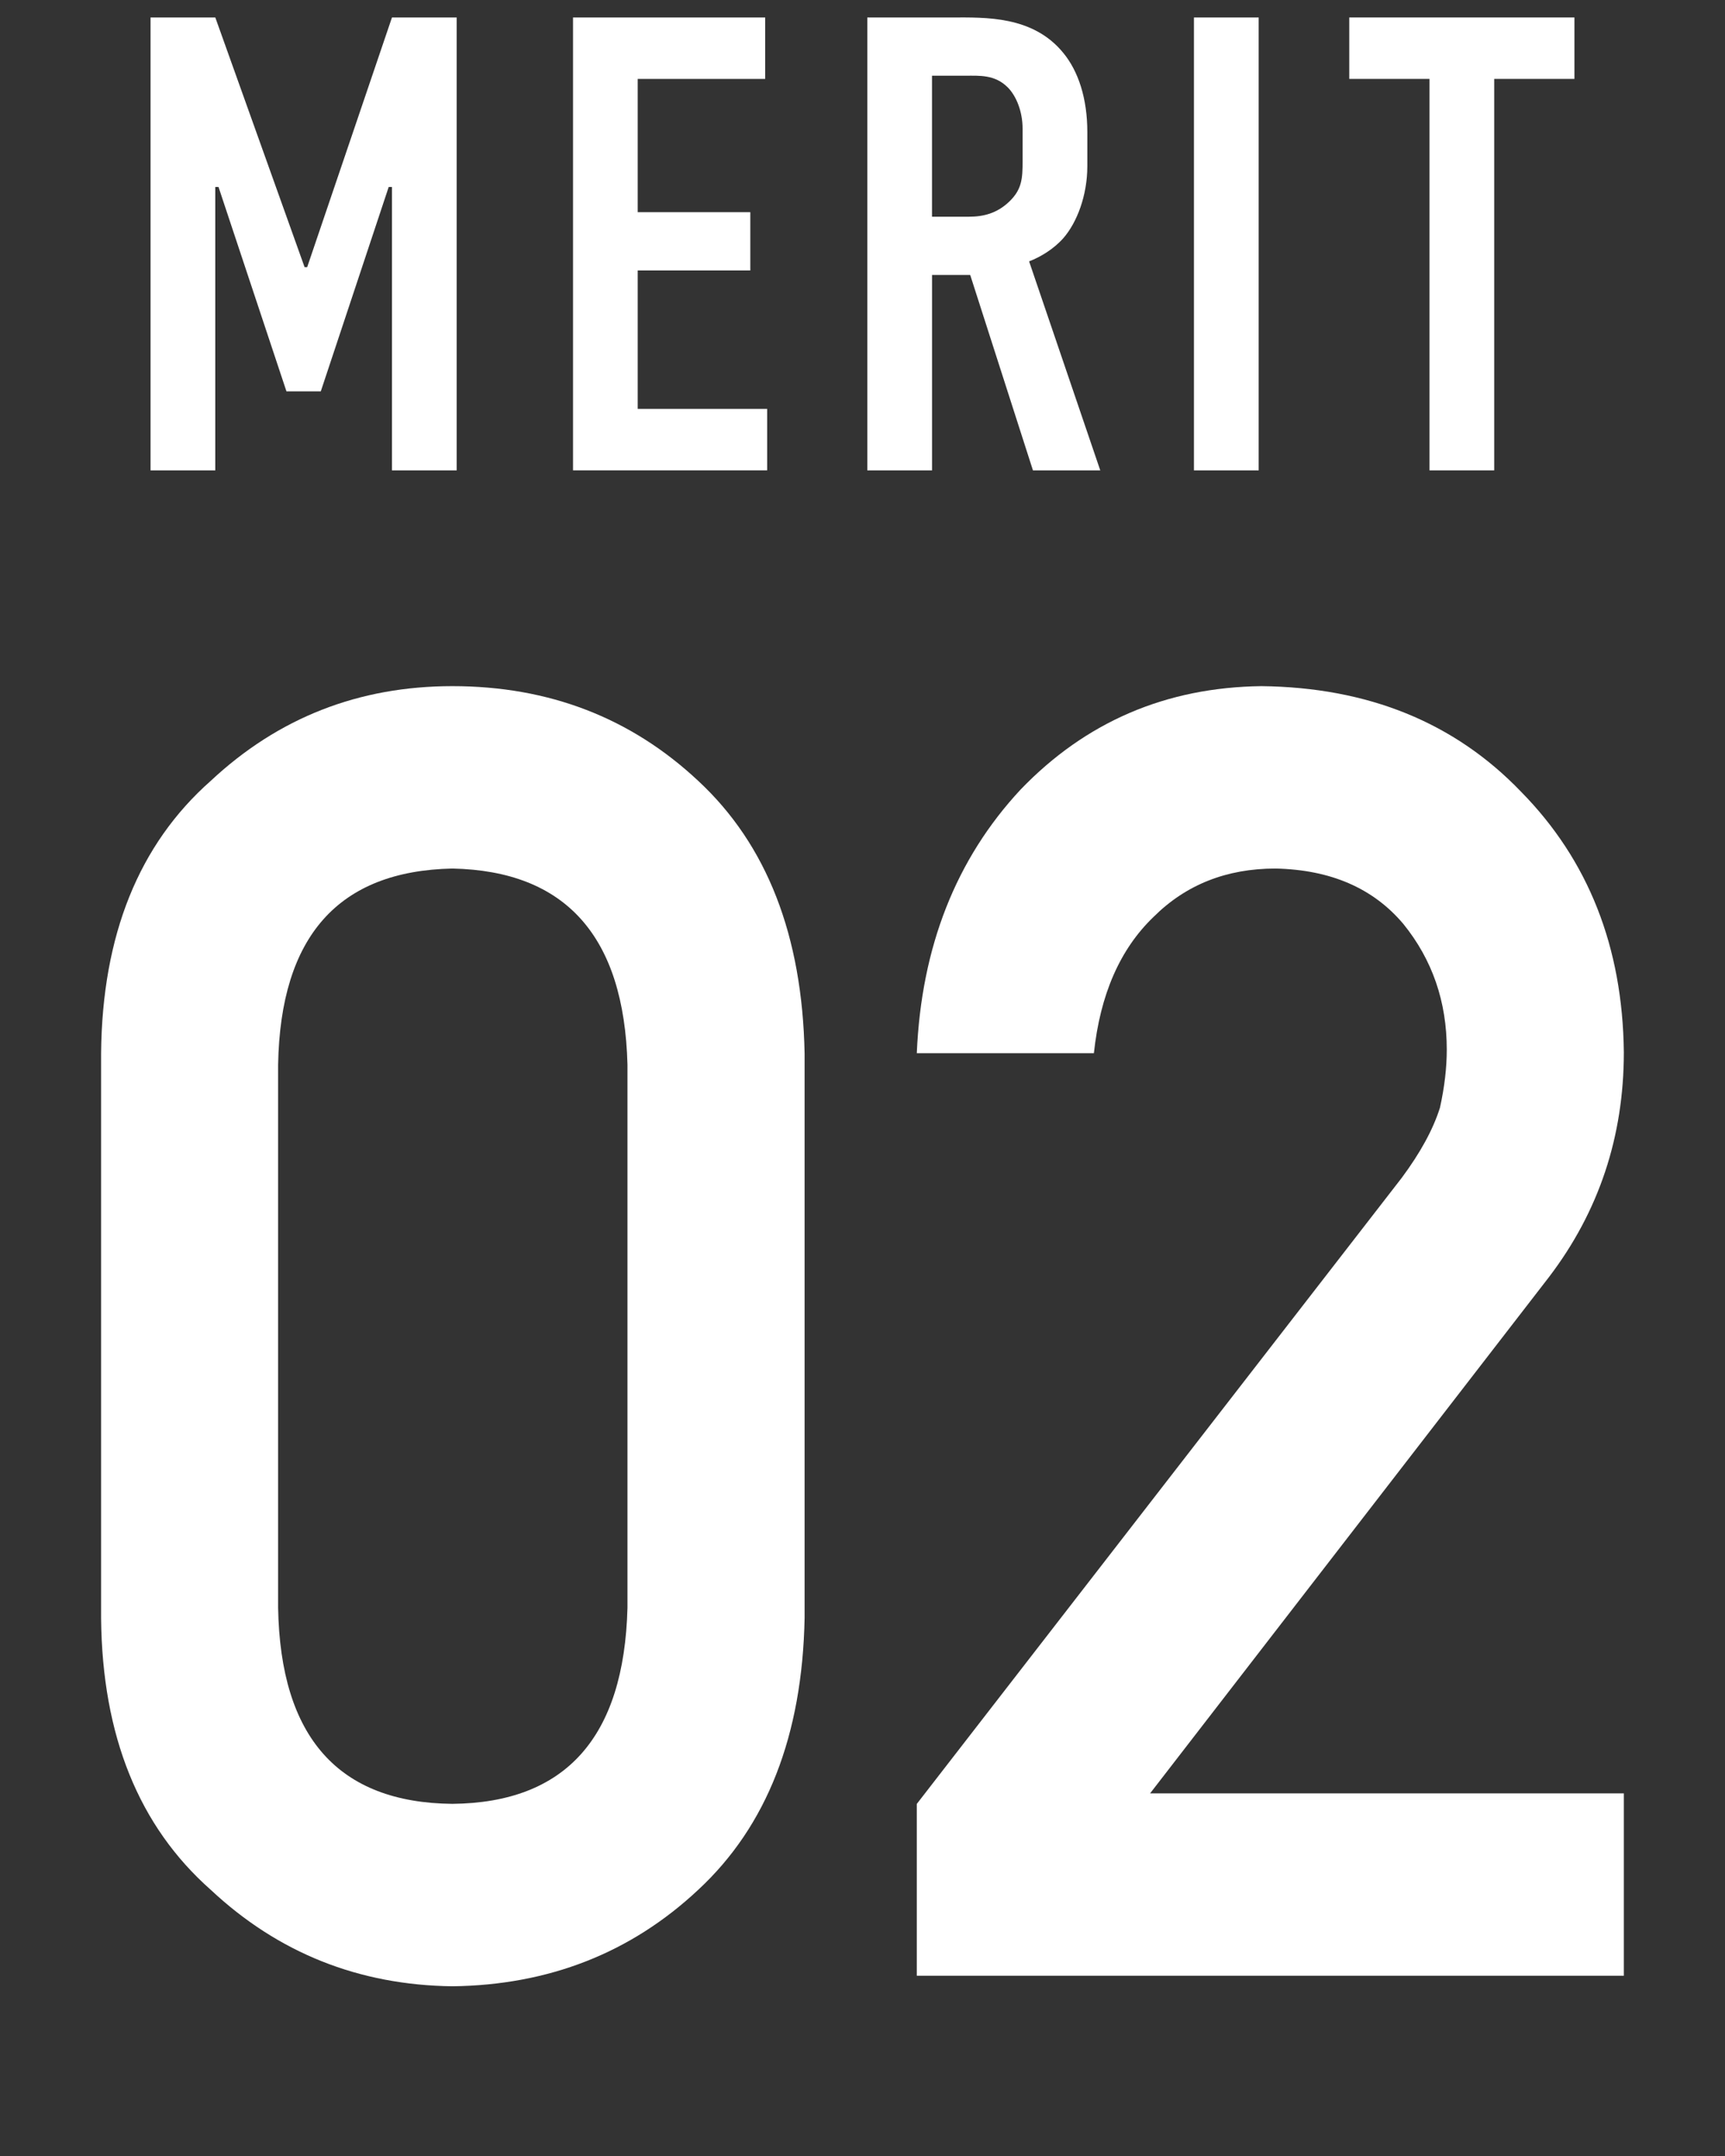
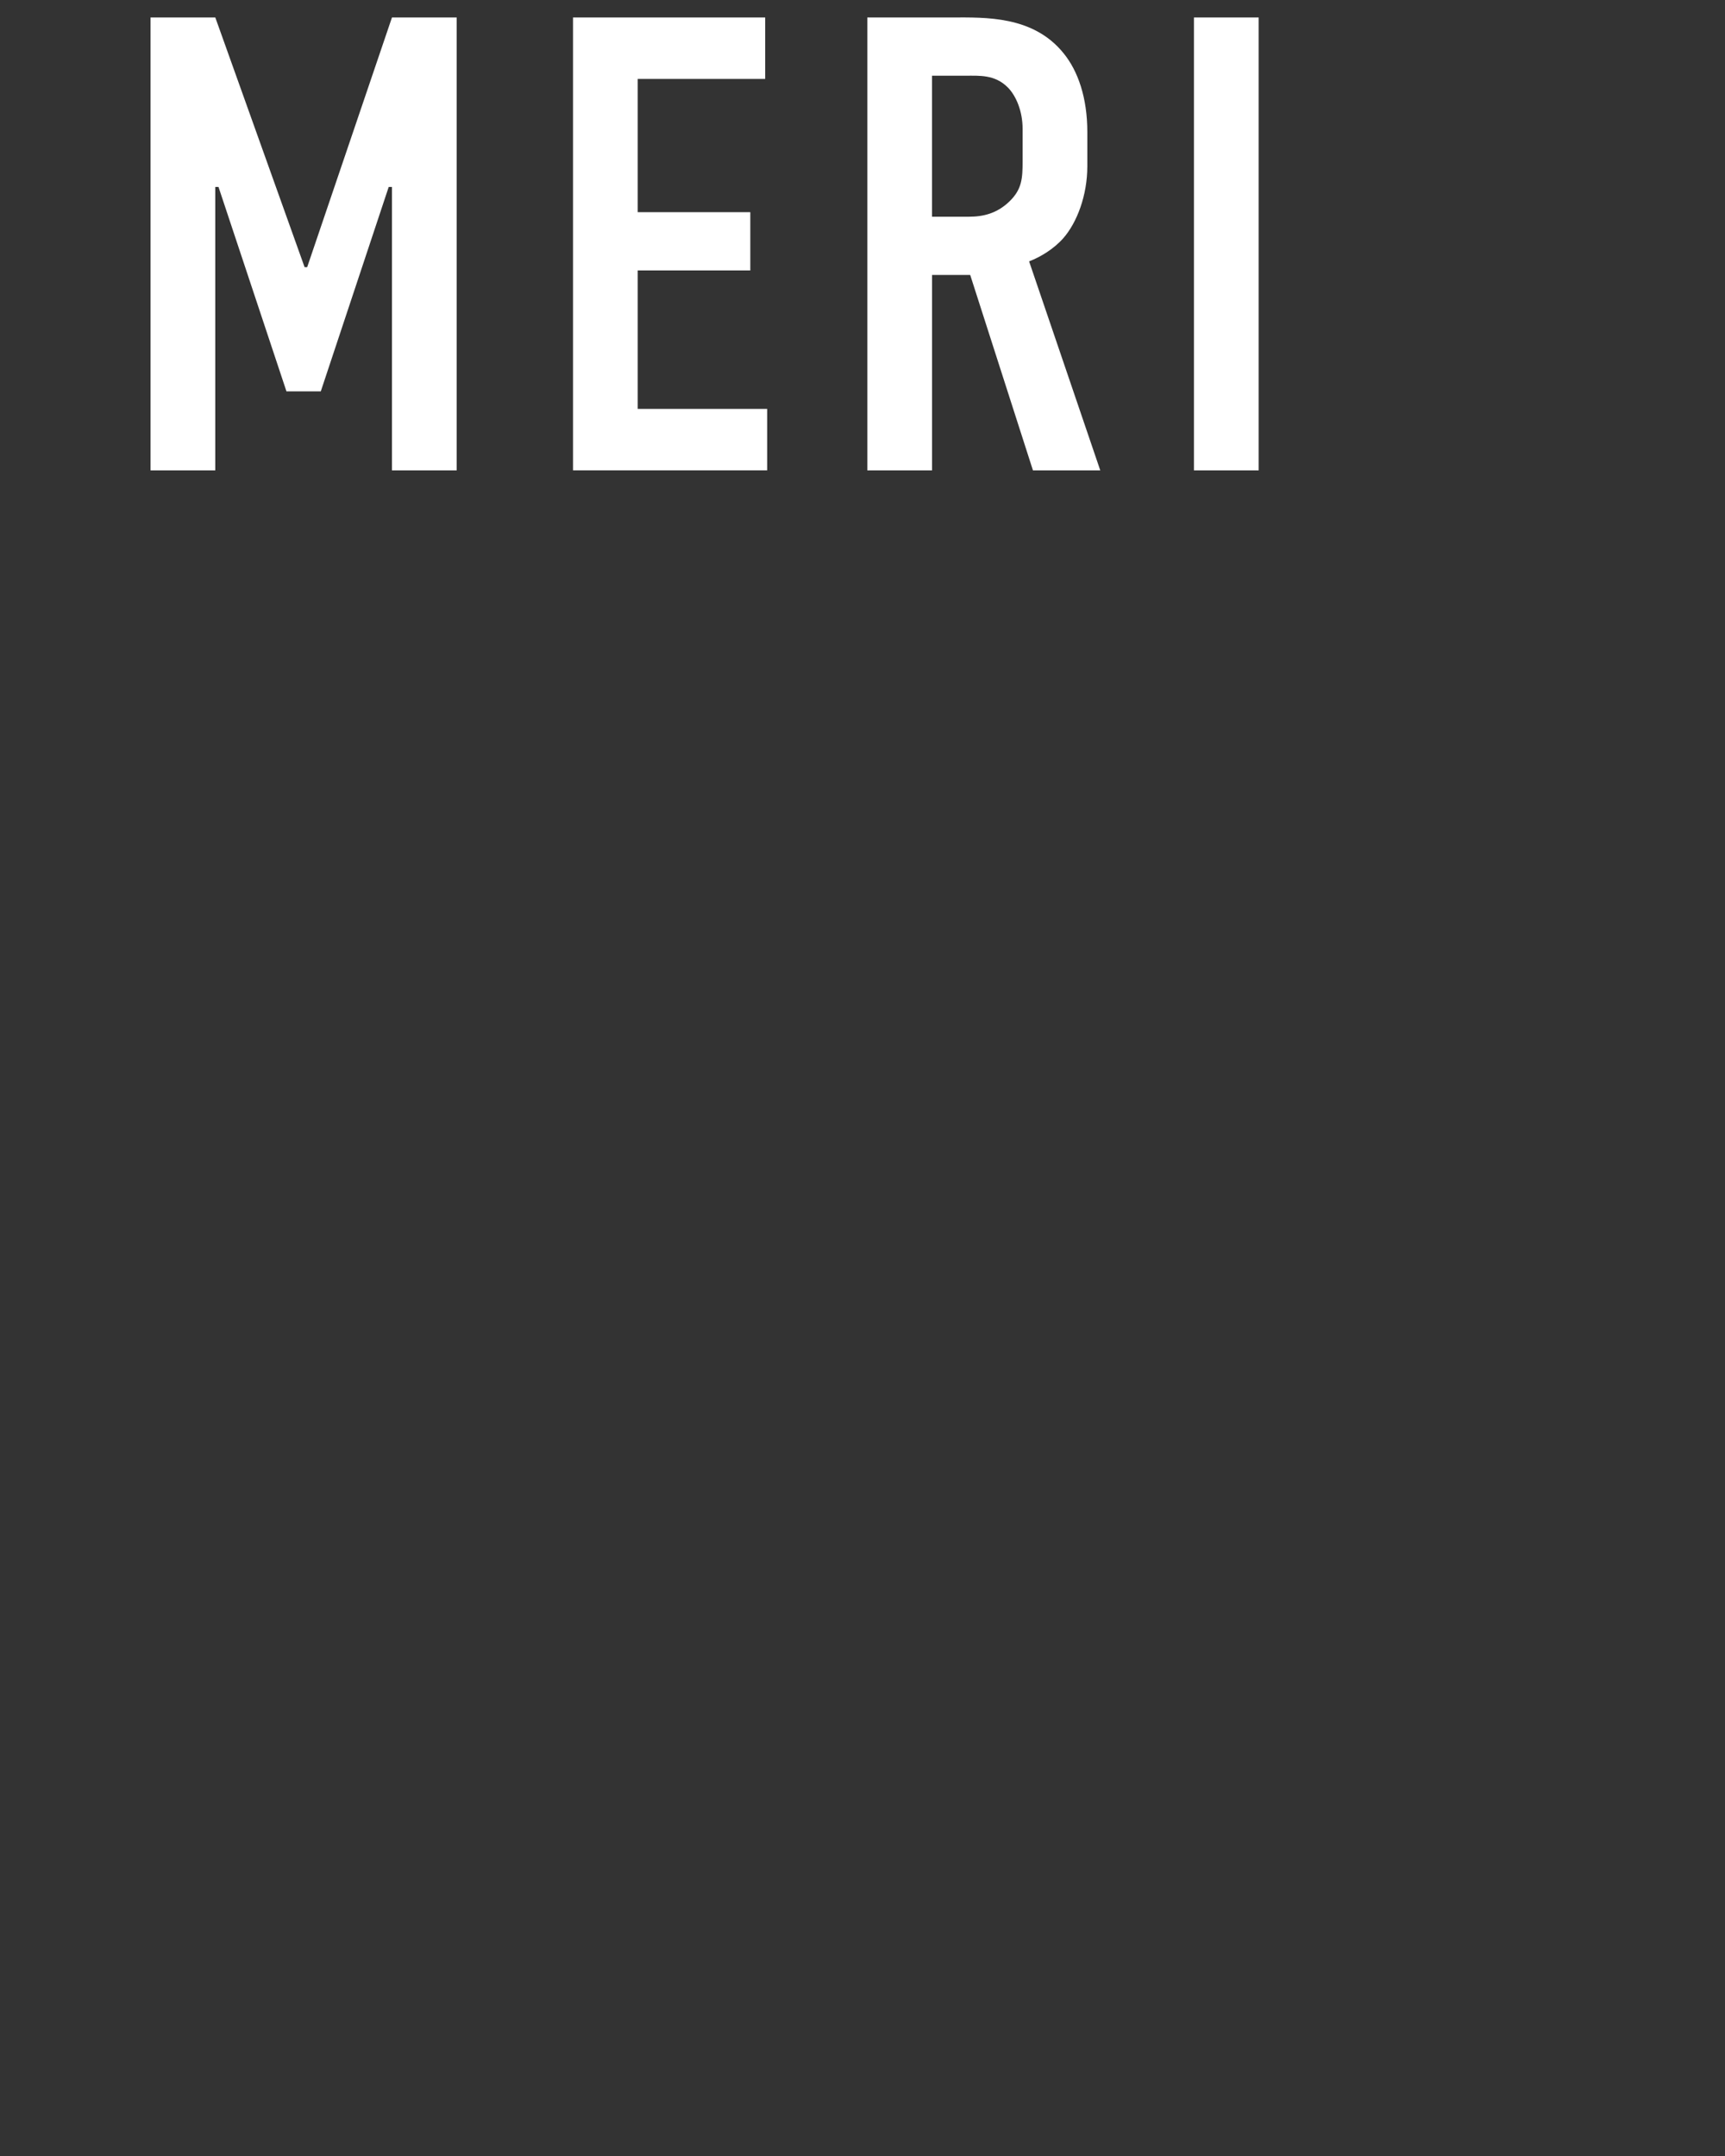
<svg xmlns="http://www.w3.org/2000/svg" viewBox="0 0 48 60">
  <rect x="0" y="0" width="48" height="60" fill="#333333" stroke="none" />
  <defs>
    <style>.cls-1{fill:none;}.cls-1,.cls-2{stroke-width:0px;}.cls-2{fill:#fff;}</style>
  </defs>
  <g id="_レイヤー_1">
    <path class="cls-2" d="M4.19.486h1.801l2.485,6.95h.071L10.907.486h1.8v12.604h-1.8v-7.887h-.091l-1.89,5.689h-.955l-1.891-5.689h-.09v7.887h-1.801V.486Z" />
    <path class="cls-2" d="M15.944.486h5.348v1.71h-3.547v3.709h3.133v1.621h-3.133v3.853h3.602v1.711h-5.402V.486Z" />
    <path class="cls-2" d="M26.493.486c.918,0,2.25-.054,3.097.99.414.504.666,1.26.666,2.196v.955c0,.81-.288,1.566-.666,1.999-.271.306-.63.522-.954.648l1.98,5.816h-1.873l-1.746-5.438h-1.062v5.438h-1.801V.486h2.359ZM25.935,6.031h1.026c.396,0,.774-.09,1.116-.414.36-.342.378-.648.378-1.134v-.9c0-.486-.18-.918-.414-1.152-.36-.36-.792-.324-1.17-.324h-.937v3.925Z" />
    <path class="cls-2" d="M35.024.486v12.604h-1.801V.486h1.801Z" />
-     <path class="cls-2" d="M43.81.486v1.71h-2.232v10.894h-1.801V2.196h-2.232V.486h6.266Z" />
-     <path class="cls-2" d="M2.813,29.309c.031-3.282,1.049-5.81,3.054-7.581,1.877-1.755,4.118-2.633,6.722-2.633,2.683,0,4.964.879,6.841,2.637,1.91,1.774,2.896,4.306,2.959,7.593v15.698c-.062,3.271-1.049,5.795-2.959,7.568-1.877,1.758-4.158,2.652-6.841,2.686-2.604-.033-4.845-.926-6.722-2.682-2.005-1.771-3.022-4.29-3.054-7.557v-15.729ZM17.46,29.626c-.094-3.571-1.719-5.39-4.872-5.455-3.169.065-4.785,1.884-4.849,5.455v15.119c.063,3.604,1.68,5.423,4.849,5.455,3.153-.032,4.778-1.851,4.872-5.455v-15.119Z" />
-     <path class="cls-2" d="M25.513,50.199l13.49-17.418c.521-.701.877-1.354,1.066-1.957.126-.57.189-1.108.189-1.614,0-1.337-.403-2.503-1.209-3.498-.839-.995-2.024-1.509-3.558-1.541-1.36,0-2.491.448-3.392,1.346-.934.896-1.486,2.161-1.66,3.792h-4.928c.126-2.958,1.089-5.403,2.889-7.337,1.814-1.886,4.048-2.844,6.699-2.877,2.968.033,5.374,1.011,7.221,2.933,1.878,1.906,2.833,4.325,2.865,7.257,0,2.346-.694,4.431-2.083,6.255l-11.099,14.368h13.182v5.076h-19.674v-4.784Z" />
  </g>
  <g id="_レイヤー_2">
    <rect class="cls-1" width="48" height="60" />
  </g>
</svg>